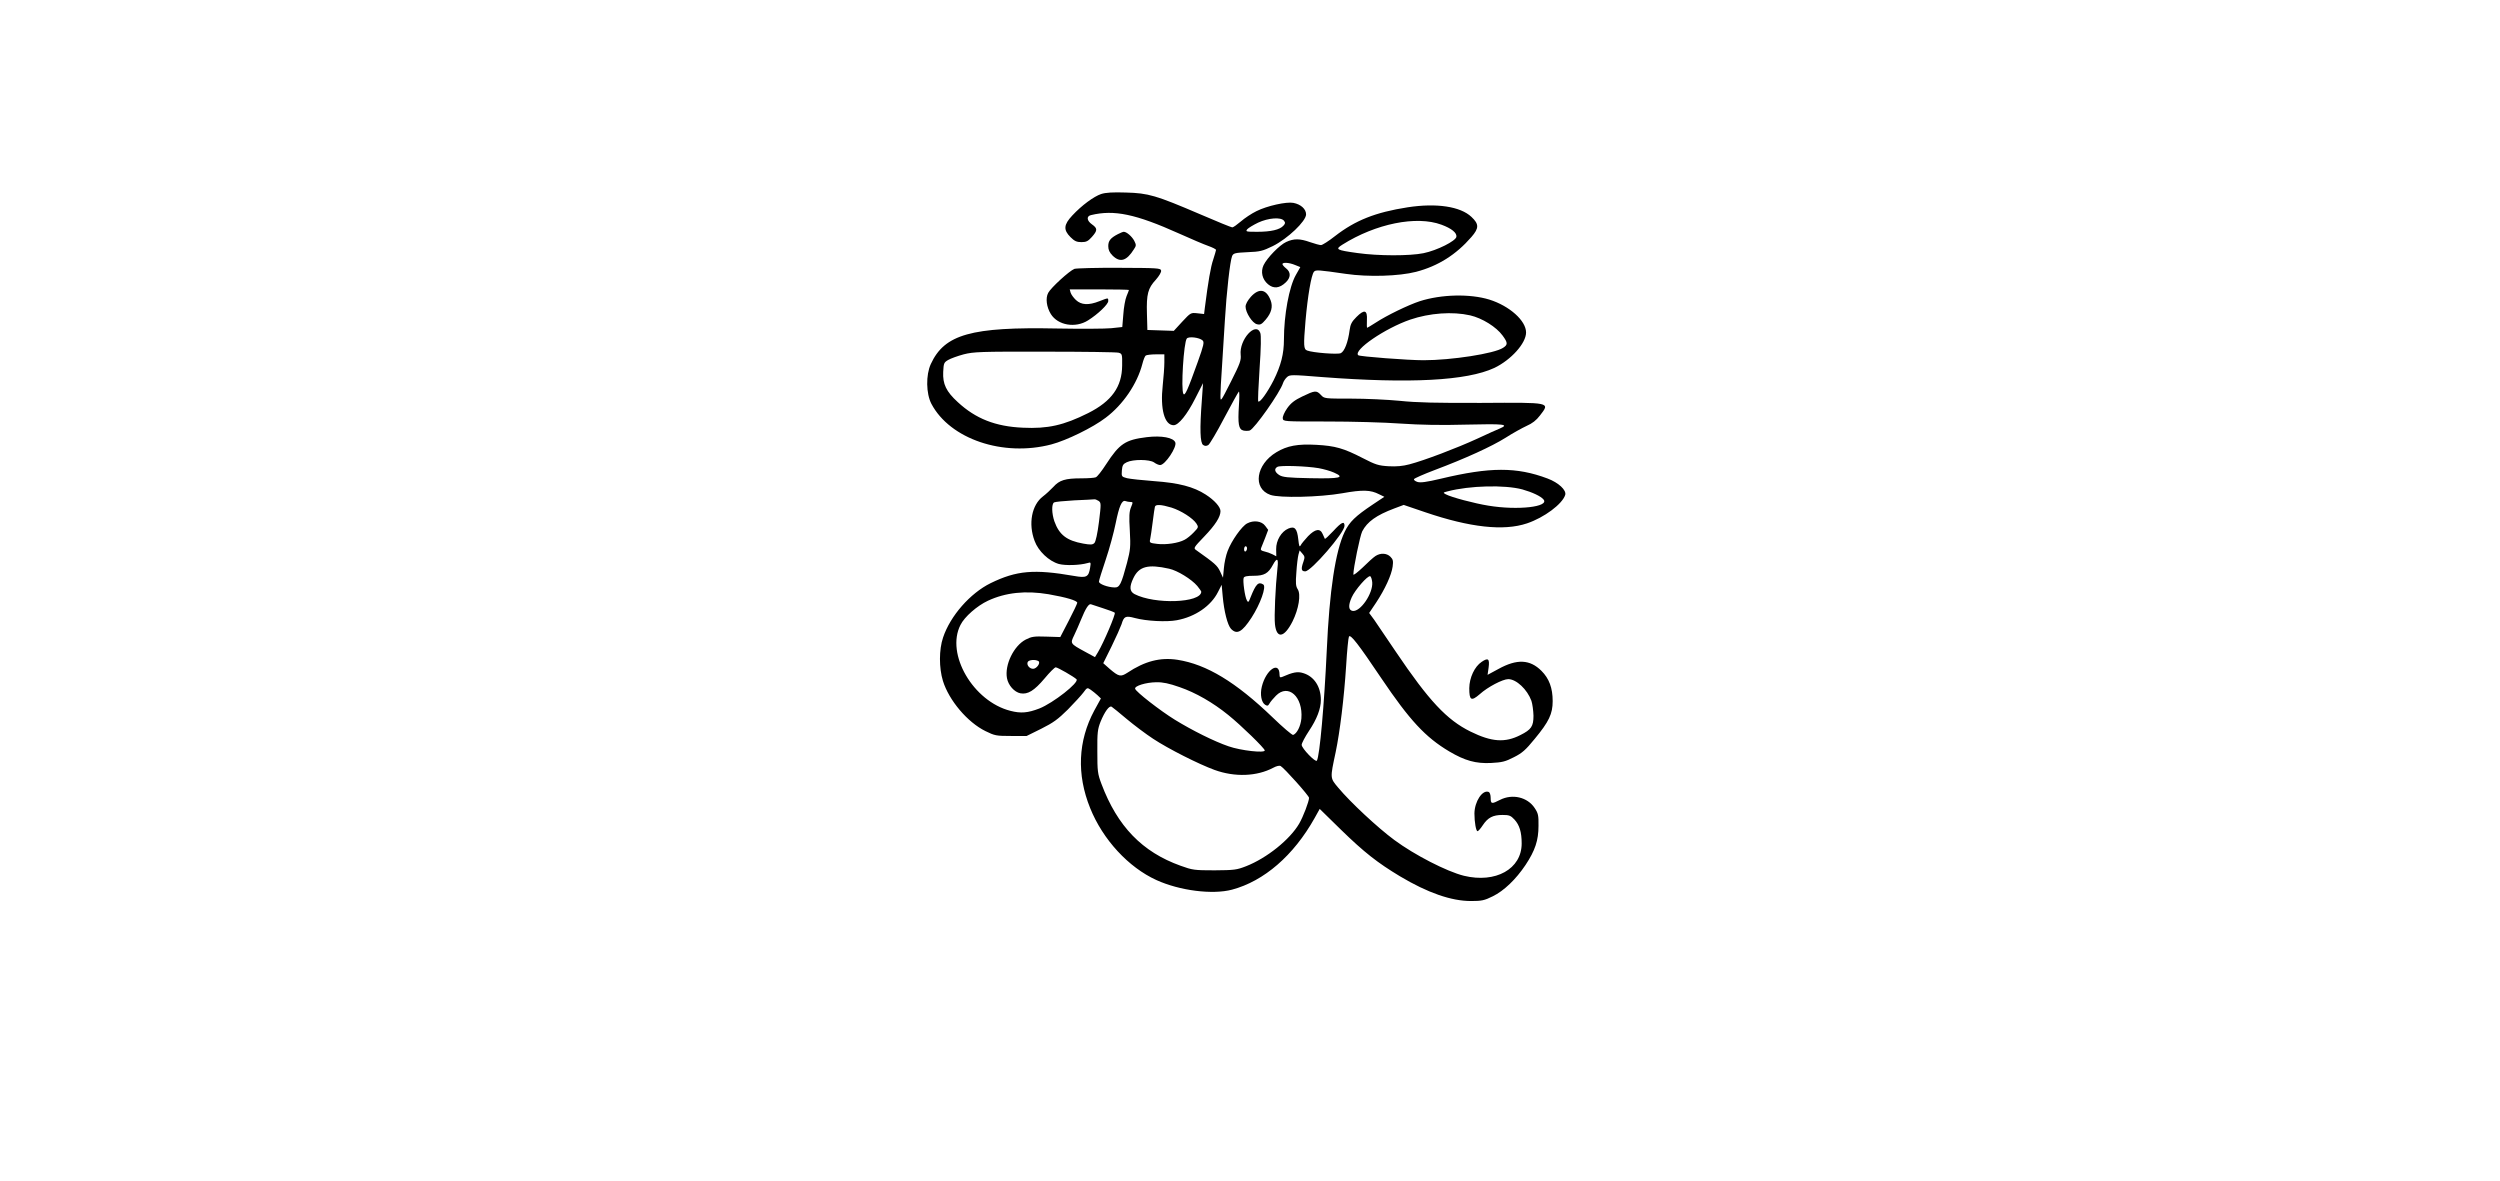
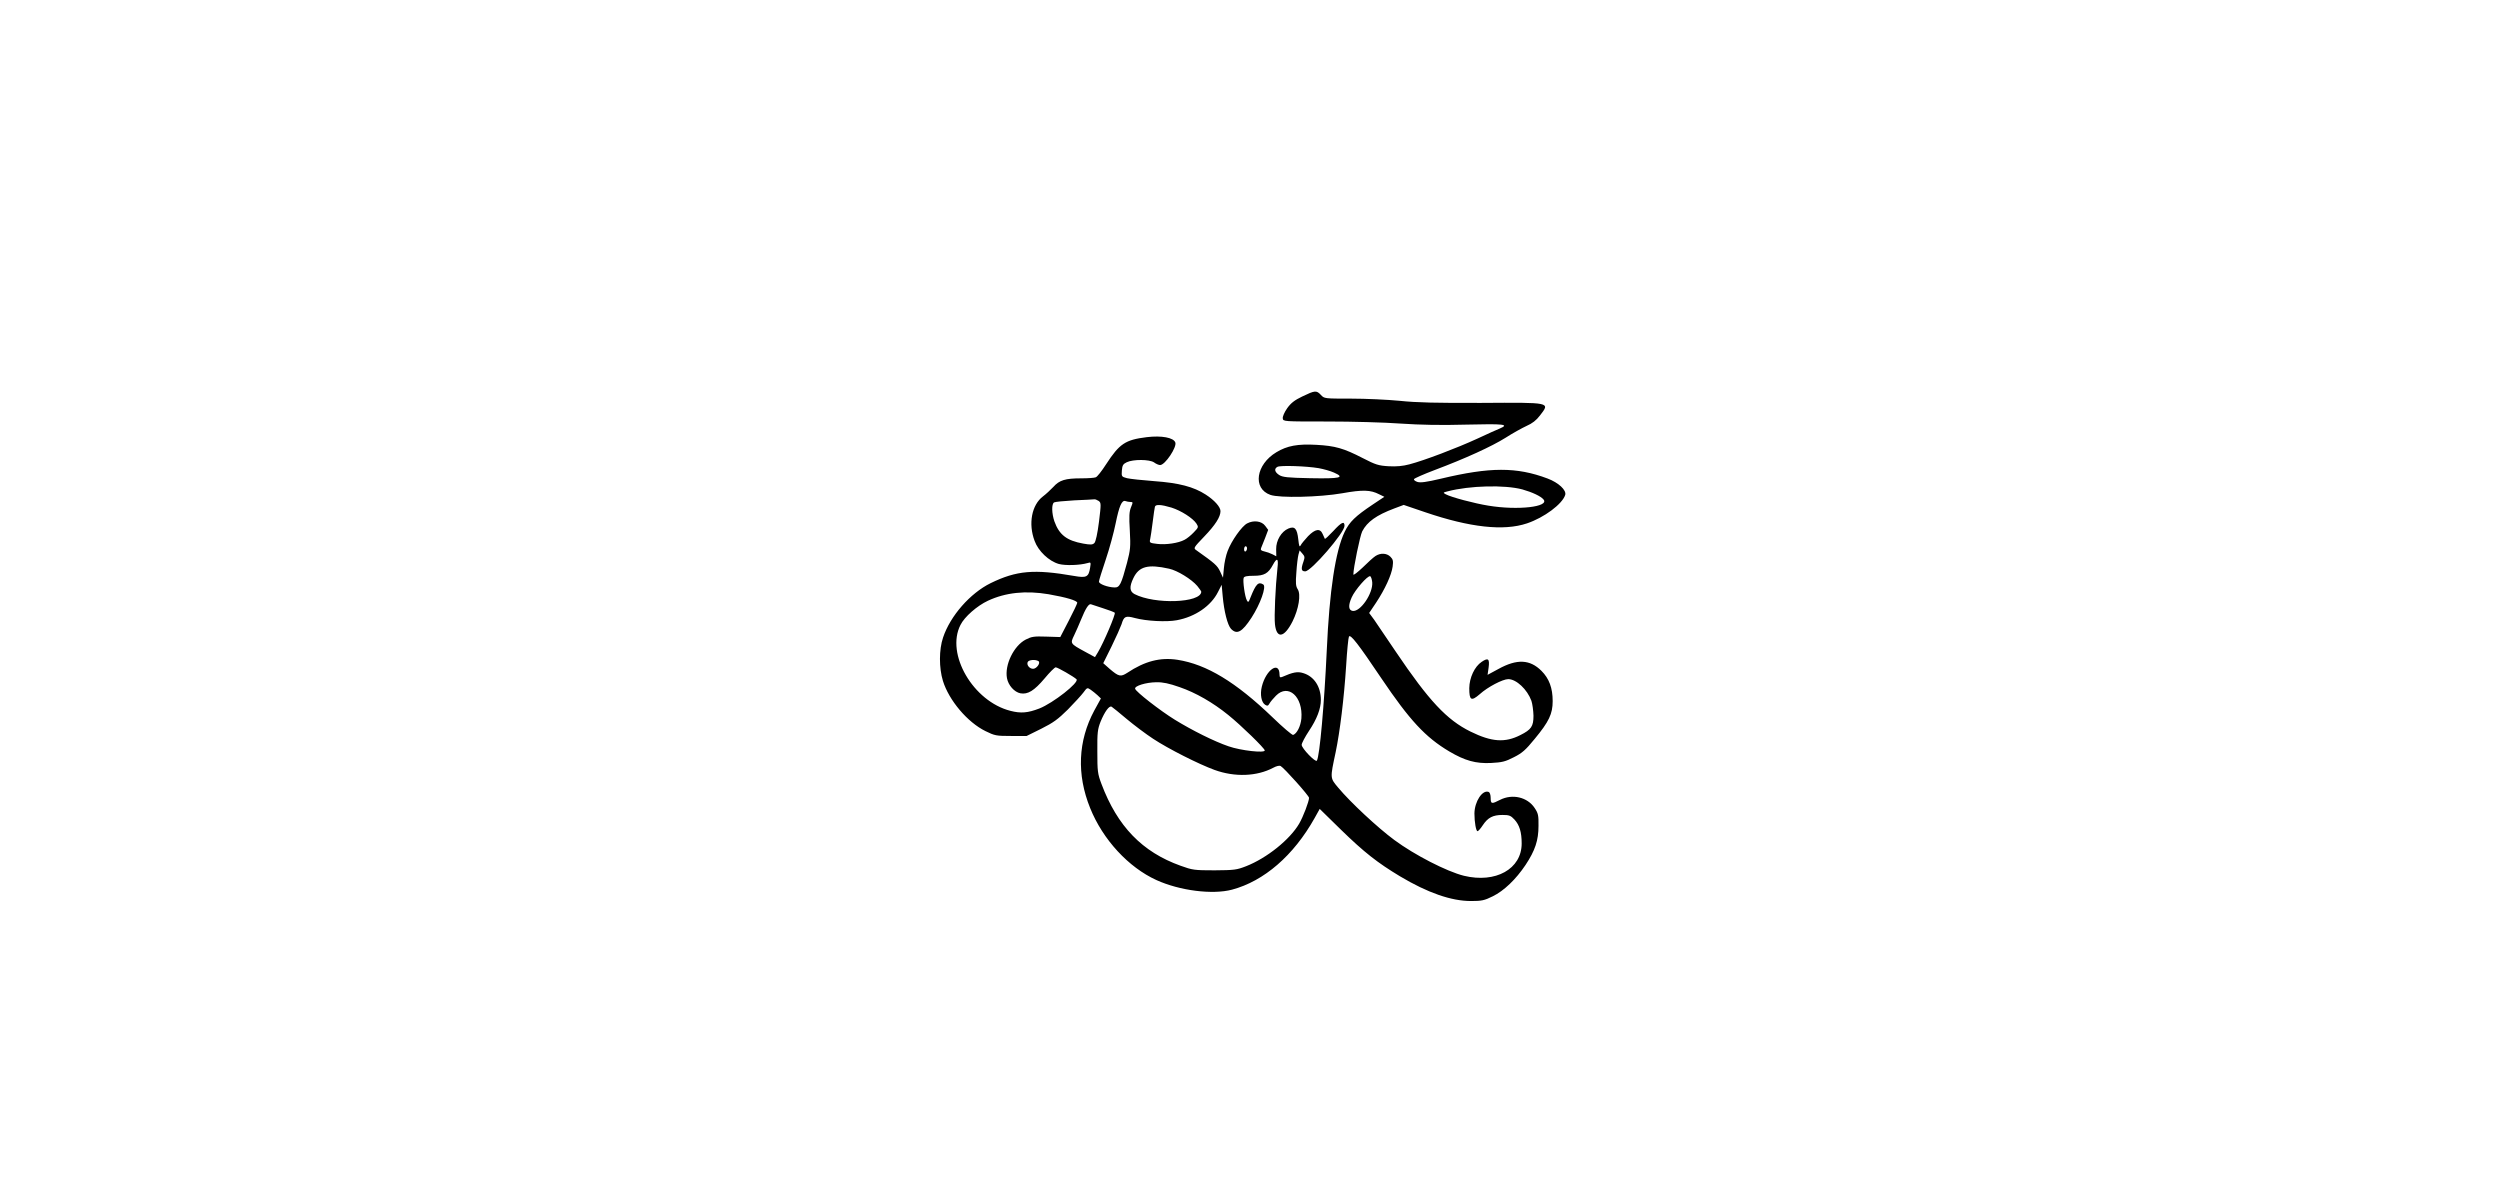
<svg xmlns="http://www.w3.org/2000/svg" version="1.0" width="100%" height="100mm" viewBox="0 0 800 800" preserveAspectRatio="xMidYMid meet">
  <g transform="translate(0,800) scale(0.1,-0.1)" fill="#000000" stroke="none">
-     <path d="M2992 6686 c-50 -17 -132 -77 -196 -146 -58 -62 -61 -97 -12 -146 27 -27 42 -34 74 -34 33 0 45 6 71 35 39 44 39 58 1 85 -36 25 -39 56 -7 63 157 38 303 7 597 -125 80 -36 169 -74 198 -84 28 -10 52 -22 52 -27 0 -4 -9 -33 -19 -65 -17 -49 -34 -147 -57 -328 l-5 -41 -45 5 c-45 5 -46 4 -103 -57 l-57 -62 -90 3 -89 3 -3 110 c-4 133 7 173 60 230 23 26 38 52 36 62 -3 17 -22 18 -283 19 -154 1 -291 -3 -304 -7 -34 -13 -160 -128 -178 -163 -19 -36 -11 -96 18 -143 48 -77 167 -97 252 -43 67 42 137 109 137 131 0 23 2 23 -60 -1 -73 -29 -123 -26 -159 8 -16 15 -32 37 -36 50 l-6 22 200 0 c111 0 201 -2 201 -4 0 -2 -7 -21 -16 -42 -9 -21 -19 -77 -22 -124 l-7 -85 -75 -8 c-41 -4 -205 -5 -365 -2 -583 12 -764 -39 -857 -241 -34 -74 -32 -200 4 -269 126 -239 486 -361 813 -275 102 27 281 114 368 181 117 88 213 229 248 364 7 28 17 53 23 57 6 4 37 8 69 8 l57 0 0 -55 c0 -30 -5 -100 -11 -155 -18 -161 12 -270 74 -270 33 0 91 72 146 181 l53 104 -8 -115 c-15 -196 -12 -291 9 -304 12 -8 22 -8 35 0 9 6 58 88 107 182 50 94 94 174 99 179 5 5 5 -36 1 -94 -8 -125 -2 -161 30 -169 13 -3 32 -3 43 0 32 11 207 259 226 322 4 12 15 29 26 39 19 18 29 18 240 1 593 -45 978 -25 1165 62 113 54 215 167 215 240 0 80 -112 180 -249 223 -131 40 -324 36 -471 -11 -79 -26 -225 -97 -298 -145 -30 -19 -56 -35 -58 -35 -3 0 -3 23 -2 52 4 69 -17 75 -71 21 -31 -31 -41 -49 -46 -88 -11 -84 -35 -145 -60 -157 -22 -10 -190 3 -228 18 -24 9 -25 33 -11 200 15 170 39 310 57 333 12 15 30 13 217 -14 150 -22 359 -16 475 14 149 39 271 116 375 236 52 60 52 87 0 136 -75 71 -237 95 -432 65 -218 -34 -354 -88 -492 -195 -43 -34 -86 -61 -95 -61 -9 0 -42 9 -74 20 -70 25 -110 25 -162 1 -44 -20 -129 -107 -153 -157 -21 -45 -9 -96 30 -129 38 -32 78 -28 120 12 35 33 36 69 3 95 -14 11 -25 24 -25 29 0 14 46 11 86 -6 l35 -14 -30 -53 c-46 -81 -81 -272 -81 -438 0 -97 -20 -175 -70 -276 -42 -82 -93 -154 -104 -143 -3 3 1 103 9 222 10 143 11 225 5 242 -30 80 -144 -46 -133 -148 4 -37 -4 -59 -66 -182 -70 -138 -71 -140 -71 -95 0 25 4 110 10 190 5 80 14 224 20 320 11 189 35 402 49 436 9 19 19 22 104 26 85 3 103 8 171 41 101 50 226 169 226 215 0 36 -35 68 -86 78 -47 9 -178 -20 -250 -56 -33 -16 -81 -48 -106 -70 -26 -22 -51 -40 -58 -40 -6 0 -105 40 -218 89 -299 128 -350 143 -502 147 -88 3 -138 0 -168 -10z m1238 -181 c10 -13 10 -19 -4 -34 -25 -27 -84 -41 -176 -41 -76 0 -81 1 -69 17 8 9 41 29 74 45 69 32 154 39 175 13z m1067 -27 c68 -25 105 -55 101 -82 -4 -28 -130 -92 -223 -111 -93 -19 -305 -19 -447 1 -144 20 -153 25 -102 57 226 142 501 198 671 135z m194 -614 c82 -19 177 -78 220 -137 36 -49 36 -62 3 -83 -59 -39 -349 -84 -539 -84 -104 0 -434 25 -442 34 -35 34 181 182 352 241 132 45 287 56 406 29z m-1812 -170 c12 -11 8 -32 -33 -146 -68 -190 -87 -232 -97 -216 -18 28 2 350 23 375 13 16 86 7 107 -13z m-569 -83 c24 -7 25 -10 24 -87 -1 -144 -71 -242 -230 -322 -166 -83 -274 -107 -442 -99 -186 8 -320 61 -441 173 -79 72 -103 123 -99 205 3 59 5 64 34 81 17 10 64 27 105 38 68 17 111 19 549 18 261 0 486 -3 500 -7z" />
-     <path d="M3105 6414 c-50 -26 -65 -45 -65 -81 0 -25 8 -43 29 -64 51 -50 95 -37 145 43 16 24 16 29 2 57 -16 30 -52 61 -71 61 -5 0 -23 -7 -40 -16z" />
-     <path d="M4006 5990 c-22 -25 -36 -50 -36 -67 0 -40 46 -112 77 -119 23 -6 32 -1 60 32 38 45 49 87 33 129 -29 77 -78 86 -134 25z" />
    <path d="M4355 5315 c-54 -26 -78 -45 -103 -80 -19 -27 -32 -57 -30 -69 3 -21 4 -21 303 -21 165 0 388 -6 495 -14 135 -9 272 -12 448 -7 251 6 291 2 225 -26 -16 -6 -84 -37 -153 -69 -139 -64 -360 -148 -460 -174 -44 -12 -89 -16 -141 -13 -68 4 -88 10 -175 55 -130 67 -187 83 -314 90 -127 7 -198 -6 -271 -50 -139 -83 -163 -246 -41 -289 62 -22 332 -16 487 11 139 25 192 23 250 -7 l35 -17 -78 -52 c-118 -79 -158 -117 -191 -186 -62 -129 -103 -397 -121 -802 -17 -368 -48 -717 -67 -747 -8 -15 -103 83 -103 107 0 11 23 54 50 95 53 79 80 150 80 209 0 90 -46 160 -120 182 -38 12 -69 6 -142 -26 -14 -6 -18 -2 -18 16 -1 95 -92 33 -120 -82 -13 -53 -3 -107 23 -123 15 -9 20 -7 29 9 6 11 26 35 44 53 83 84 184 -7 172 -155 -5 -52 -30 -102 -56 -111 -6 -2 -70 52 -140 120 -249 239 -446 358 -643 389 -117 18 -221 -9 -340 -88 -45 -29 -58 -26 -119 26 l-44 39 56 113 c31 63 61 131 68 151 16 54 27 59 90 42 78 -21 215 -28 284 -15 125 23 232 97 279 191 l25 49 7 -77 c9 -103 33 -196 56 -221 40 -42 75 -23 139 75 60 93 102 210 80 225 -33 21 -50 4 -86 -86 -13 -35 -17 -38 -25 -22 -14 23 -29 134 -22 153 4 10 23 14 68 14 71 0 99 16 130 74 28 52 39 45 31 -21 -14 -129 -23 -331 -17 -382 11 -100 63 -91 119 20 42 84 58 183 35 218 -13 20 -15 41 -9 115 3 50 10 104 14 119 l8 29 19 -22 c16 -18 17 -25 7 -54 -18 -50 -15 -66 12 -66 40 0 266 262 266 308 0 35 -20 26 -76 -35 -29 -31 -55 -55 -57 -53 -1 3 -8 17 -15 33 -17 40 -50 35 -99 -15 -22 -24 -45 -51 -50 -62 -8 -14 -11 -6 -16 40 -8 74 -24 92 -67 74 -48 -20 -84 -81 -83 -140 l1 -48 -27 14 c-14 7 -39 16 -54 19 -22 5 -27 10 -22 23 4 9 17 41 28 70 l20 53 -20 27 c-24 33 -78 40 -122 17 -36 -18 -107 -118 -133 -188 -11 -28 -22 -79 -25 -115 l-6 -65 -20 43 c-19 40 -35 54 -162 144 -19 13 -17 17 55 92 75 78 110 133 110 172 0 28 -41 74 -100 112 -82 53 -182 79 -348 91 -81 6 -164 15 -185 20 -37 10 -38 11 -35 52 3 35 8 44 33 56 44 21 154 20 185 -1 13 -10 32 -18 41 -18 34 0 115 122 103 153 -12 33 -93 48 -193 36 -146 -18 -185 -44 -276 -184 -29 -45 -60 -85 -70 -88 -9 -4 -53 -7 -98 -7 -108 0 -148 -12 -189 -58 -19 -20 -50 -49 -70 -64 -77 -58 -101 -186 -57 -302 25 -69 97 -137 164 -156 44 -12 142 -9 194 6 23 7 24 6 18 -31 -10 -64 -25 -71 -109 -56 -270 47 -389 37 -565 -49 -138 -68 -273 -221 -322 -368 -28 -82 -28 -206 -1 -294 41 -132 166 -280 288 -340 63 -31 73 -33 173 -33 l106 0 99 49 c82 41 113 64 180 130 44 45 92 97 106 116 24 33 26 34 49 18 13 -9 34 -26 46 -37 l23 -22 -45 -82 c-110 -205 -120 -432 -28 -660 86 -214 260 -402 449 -488 158 -72 380 -100 512 -65 217 58 417 231 559 484 l35 63 144 -141 c158 -154 248 -224 399 -315 189 -113 349 -168 482 -168 72 0 91 4 147 32 76 37 157 115 222 212 65 98 88 167 88 265 1 71 -2 85 -26 121 -49 74 -151 98 -235 55 -56 -29 -63 -28 -63 13 0 22 -6 38 -14 41 -42 16 -95 -65 -96 -146 0 -60 11 -120 21 -120 5 0 21 18 36 41 34 51 68 69 133 69 45 0 56 -4 81 -31 34 -37 49 -85 49 -162 0 -173 -176 -271 -391 -219 -117 29 -336 142 -471 242 -114 84 -299 257 -380 354 -57 68 -56 62 -18 241 29 139 57 367 71 585 6 102 15 191 19 198 10 19 64 -51 220 -283 191 -283 298 -399 460 -495 105 -62 179 -83 282 -78 75 4 97 9 155 39 56 28 80 49 141 124 97 117 122 170 122 256 0 89 -24 153 -76 205 -78 78 -166 82 -291 13 l-74 -40 7 49 c8 60 -3 69 -47 39 -48 -32 -83 -107 -84 -178 0 -83 13 -91 71 -41 54 49 156 102 193 102 55 0 129 -70 157 -147 7 -21 13 -66 14 -101 0 -72 -15 -94 -89 -131 -104 -53 -194 -47 -338 24 -160 79 -281 208 -505 540 -63 94 -129 191 -147 217 l-34 46 47 70 c60 91 104 186 112 244 5 38 3 49 -15 67 -25 25 -67 27 -101 5 -14 -9 -53 -44 -87 -78 -35 -33 -63 -55 -63 -47 0 44 45 262 60 292 34 65 95 109 217 155 l64 24 147 -50 c303 -103 530 -128 688 -75 116 39 240 131 259 193 9 32 -45 83 -120 111 -210 79 -390 78 -721 -1 -101 -24 -141 -29 -161 -22 -15 5 -25 13 -22 19 2 5 65 33 139 61 210 79 387 160 481 219 48 31 112 66 142 80 39 17 66 38 91 71 69 90 78 88 -397 85 -303 -1 -439 2 -552 14 -82 8 -231 15 -331 15 -180 0 -181 0 -204 25 -30 32 -40 31 -125 -10z m110 -486 c33 -6 80 -19 104 -30 77 -34 43 -42 -161 -38 -155 3 -188 7 -211 22 -30 20 -35 42 -11 55 20 11 197 5 279 -9z m1380 -144 c67 -19 125 -46 143 -68 42 -50 -173 -75 -373 -42 -94 15 -252 57 -289 77 -20 11 -19 12 13 20 148 39 387 45 506 13z m-2870 -78 c17 -13 17 -19 2 -142 -10 -79 -22 -134 -31 -143 -12 -12 -25 -13 -75 -4 -112 20 -163 59 -196 151 -18 53 -20 117 -2 128 6 4 68 10 137 14 69 3 130 6 136 7 5 1 18 -4 29 -11z m215 -7 c18 0 18 -2 4 -36 -12 -30 -14 -60 -8 -158 6 -111 4 -129 -19 -218 -39 -146 -50 -168 -84 -167 -47 1 -108 24 -106 40 0 8 21 75 46 149 25 74 55 185 67 245 24 118 42 160 67 151 8 -3 23 -6 33 -6z m278 -38 c66 -21 144 -71 169 -108 15 -24 15 -26 -18 -60 -19 -20 -46 -42 -62 -50 -42 -23 -127 -35 -185 -28 -52 6 -54 8 -48 33 3 14 11 67 17 116 6 50 13 96 15 103 5 17 42 15 112 -6z m512 -276 c0 -8 -4 -18 -10 -21 -5 -3 -10 3 -10 14 0 12 5 21 10 21 6 0 10 -6 10 -14z m-528 -138 c56 -12 152 -71 191 -117 15 -18 27 -36 27 -39 -2 -76 -315 -87 -452 -16 -34 18 -36 50 -8 108 38 80 99 96 242 64z m1376 -92 c6 -75 -80 -201 -132 -194 -29 4 -32 37 -7 92 22 50 108 149 125 143 6 -2 12 -21 14 -41z m-2192 -81 c120 -21 194 -43 194 -58 -1 -7 -26 -61 -58 -122 l-57 -110 -95 3 c-83 3 -100 0 -139 -20 -81 -42 -144 -172 -127 -262 9 -48 50 -94 91 -102 50 -9 93 17 164 101 34 41 68 75 75 75 13 0 124 -64 141 -81 20 -21 -158 -161 -252 -198 -78 -30 -125 -34 -195 -16 -253 64 -440 385 -339 582 27 55 113 130 186 164 120 56 256 70 411 44z m369 -95 c39 -12 74 -26 79 -30 8 -8 -75 -203 -114 -268 l-20 -33 -68 37 c-101 55 -100 55 -73 111 13 27 34 75 47 107 30 74 52 109 67 103 7 -2 44 -14 82 -27z m-438 -358 c17 -11 -12 -52 -36 -52 -24 0 -45 25 -37 45 6 16 52 20 73 7z m956 -176 c110 -38 225 -104 330 -189 87 -70 247 -226 247 -240 0 -19 -162 -1 -245 28 -97 33 -247 108 -364 180 -99 61 -265 190 -269 210 -5 19 73 43 143 44 44 1 87 -8 158 -33z m-358 -216 c49 -41 130 -102 179 -134 103 -68 309 -172 416 -211 138 -50 287 -44 398 15 20 11 41 16 49 12 25 -14 193 -202 193 -216 0 -24 -40 -129 -67 -175 -63 -108 -219 -233 -359 -288 -64 -25 -80 -27 -214 -28 -137 0 -150 2 -230 31 -260 93 -428 267 -536 554 -26 69 -28 86 -28 220 -1 129 2 151 22 202 28 68 59 111 75 101 7 -4 52 -41 102 -83z" />
  </g>
</svg>